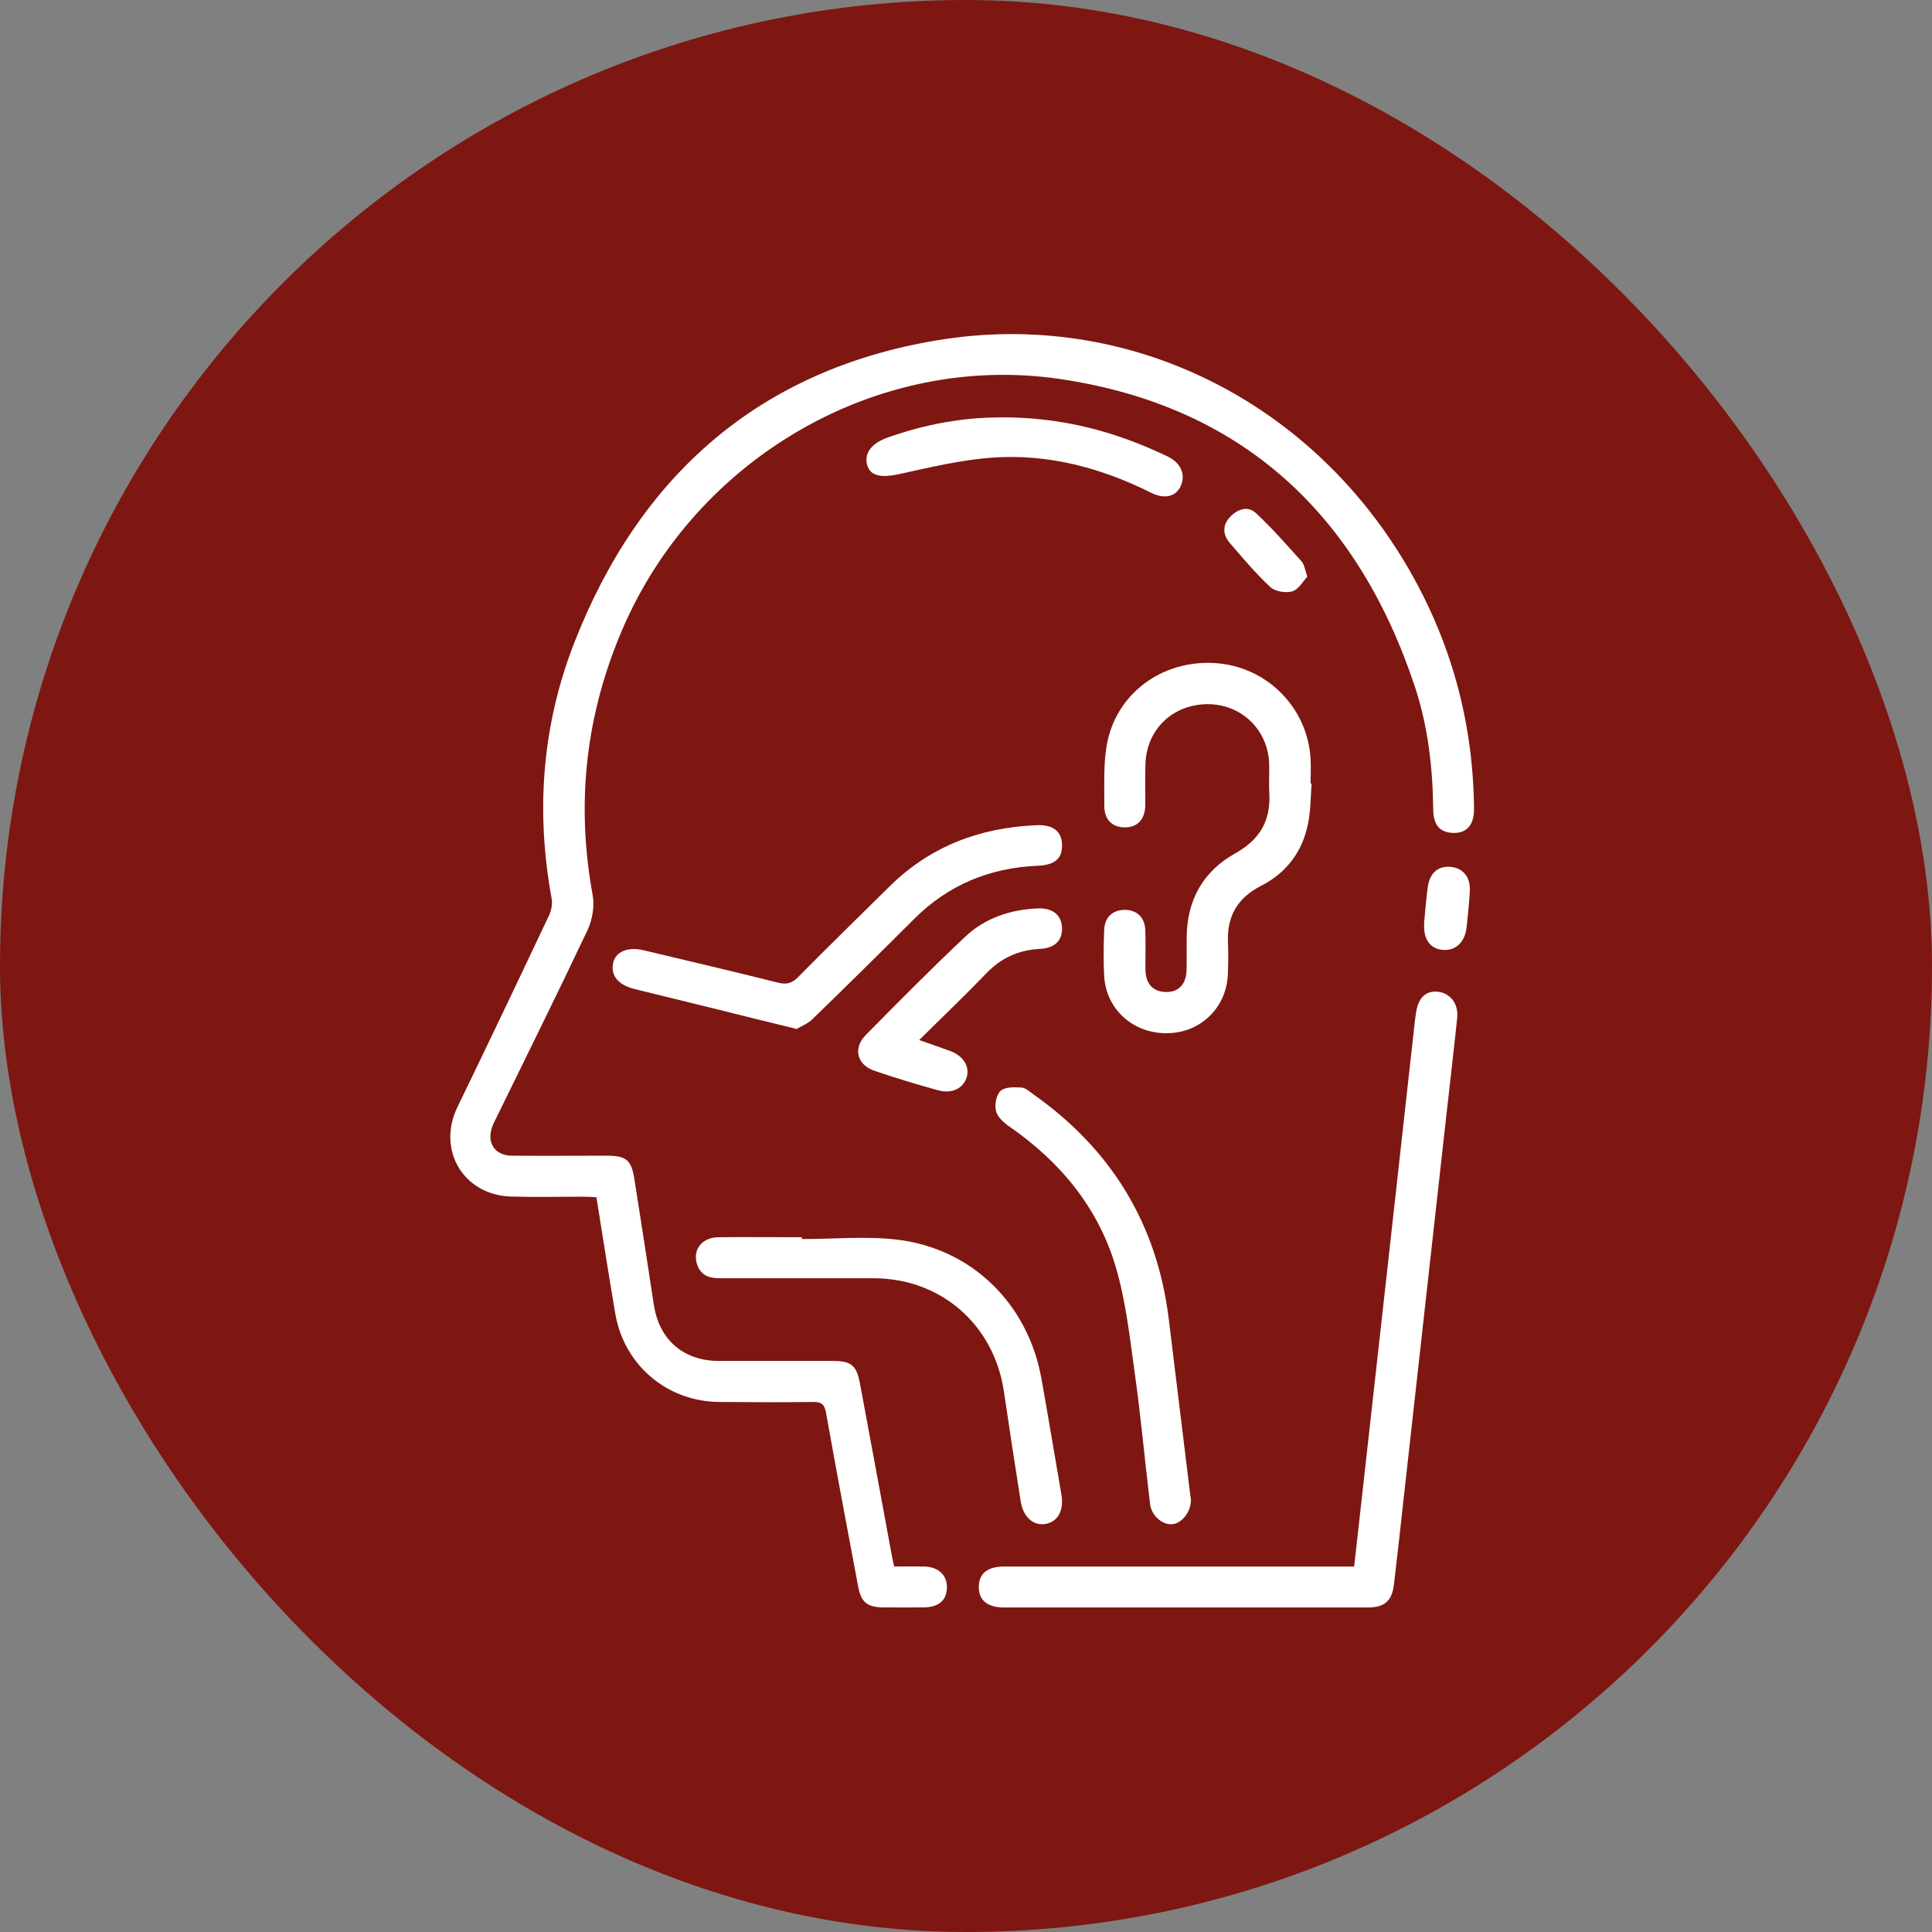
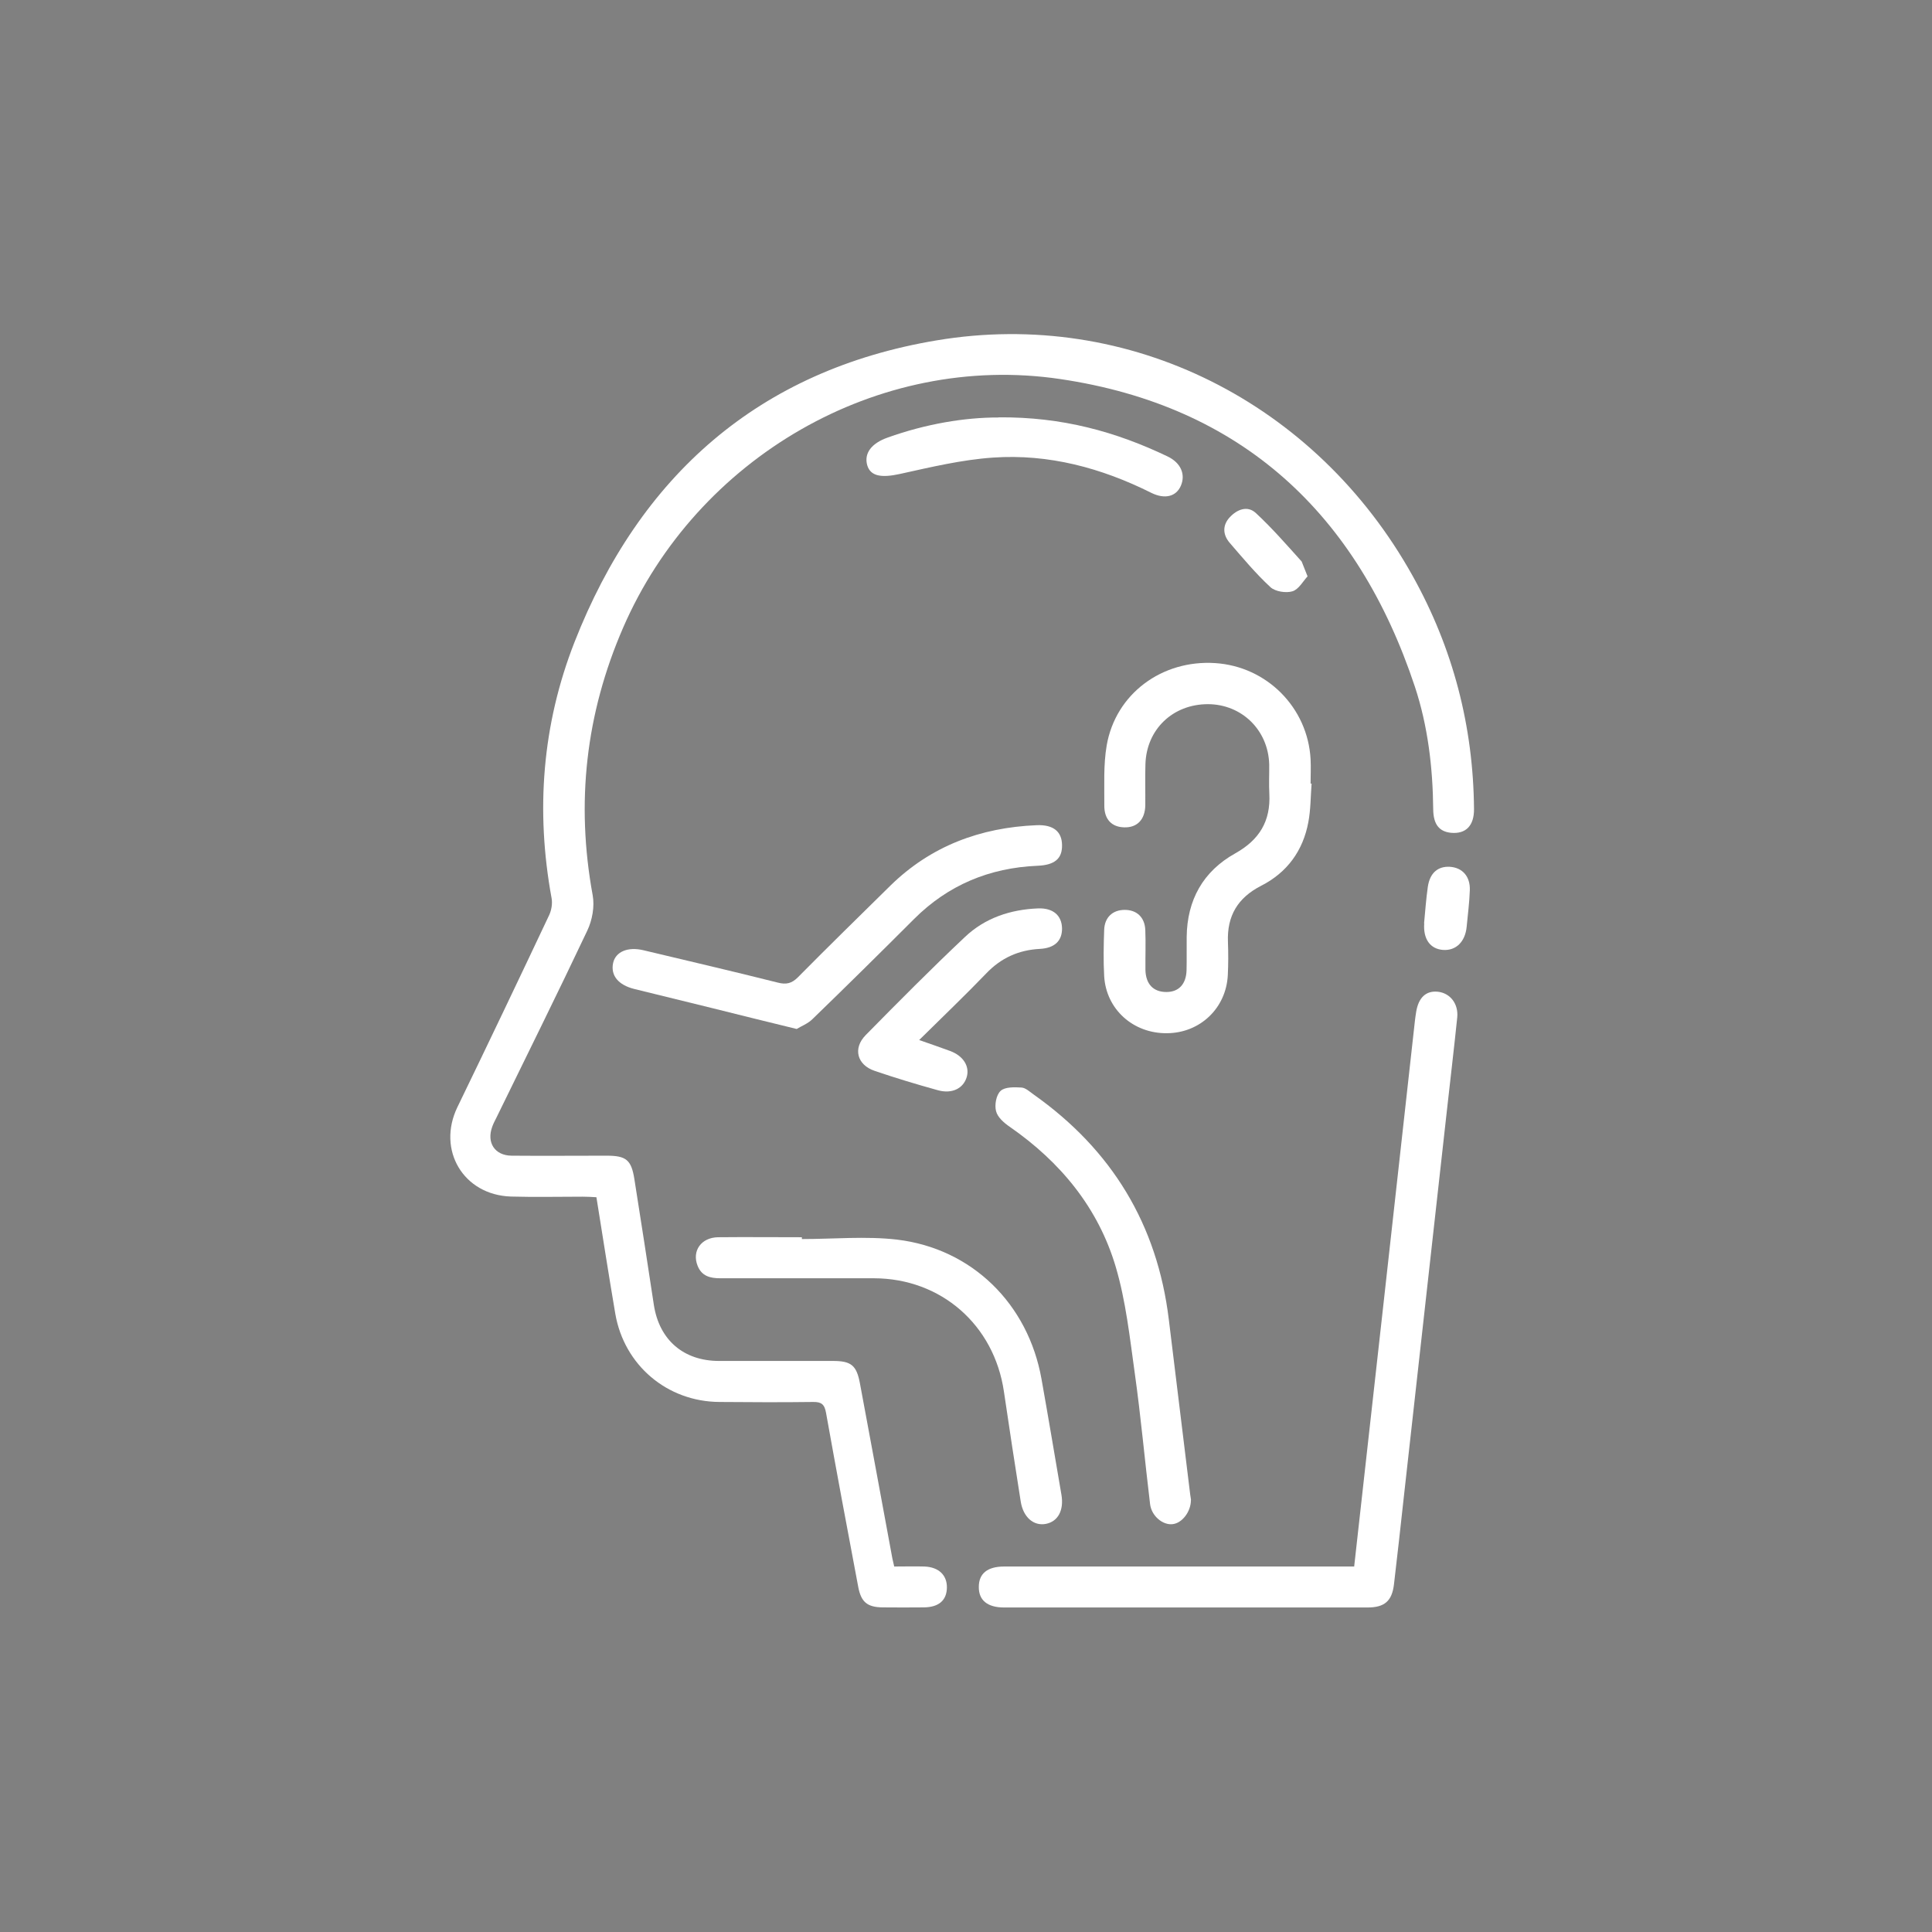
<svg xmlns="http://www.w3.org/2000/svg" width="133" height="133" viewBox="0 0 133 133" fill="none">
  <rect x="0" y="0" width="133" height="133" fill="#808080" stroke="none" />
-   <rect width="133" height="133" rx="66.5" fill="#7E1711" />
  <path d="M61.556 107.84C62.291 107.84 62.96 107.821 63.638 107.84C64.622 107.878 65.195 108.433 65.185 109.285C65.176 110.165 64.631 110.643 63.6 110.653C62.654 110.662 61.718 110.662 60.772 110.653C59.712 110.643 59.282 110.299 59.082 109.246C58.327 105.257 57.582 101.267 56.866 97.267C56.761 96.674 56.551 96.502 55.968 96.512C53.819 96.54 51.679 96.531 49.53 96.512C45.929 96.493 42.968 93.986 42.357 90.436C41.908 87.795 41.497 85.155 41.058 82.418C40.733 82.399 40.428 82.38 40.112 82.38C38.469 82.38 36.817 82.418 35.174 82.371C31.898 82.265 30.064 79.165 31.487 76.218C33.617 71.827 35.719 67.416 37.801 63.005C37.963 62.661 38.04 62.211 37.973 61.838C36.865 55.81 37.323 49.888 39.549 44.205C44.038 32.752 52.243 25.48 64.469 23.433C77.765 21.204 90.612 27.729 97.25 39.65C100.029 44.635 101.424 49.993 101.472 55.696C101.481 56.844 100.908 57.418 99.905 57.332C99.074 57.255 98.673 56.748 98.663 55.715C98.635 52.844 98.3 49.993 97.403 47.276C93.458 35.383 85.482 27.939 72.979 26.093C60.428 24.237 47.964 31.518 42.892 43.219C40.322 49.142 39.635 55.265 40.8 61.627C40.943 62.403 40.771 63.35 40.428 64.067C38.393 68.373 36.273 72.64 34.181 76.926C34.076 77.137 33.961 77.347 33.885 77.567C33.484 78.668 34.066 79.548 35.222 79.558C37.4 79.577 39.578 79.558 41.755 79.558C43.112 79.558 43.465 79.845 43.675 81.194C44.134 84.073 44.573 86.953 45.012 89.833C45.385 92.244 47.056 93.689 49.502 93.689C52.119 93.689 54.736 93.689 57.353 93.689C58.595 93.689 58.967 93.995 59.196 95.22C59.951 99.239 60.686 103.267 61.431 107.285C61.46 107.428 61.498 107.562 61.556 107.83V107.84Z" fill="white" />
  <path d="M93.223 107.831C93.896 101.8 94.559 95.903 95.213 89.996C95.943 83.421 96.673 76.845 97.404 70.27C97.423 70.069 97.461 69.859 97.49 69.658C97.653 68.664 98.172 68.186 98.989 68.272C99.835 68.368 100.412 69.104 100.316 70.05C100.094 72.21 99.835 74.379 99.595 76.54C98.615 85.361 97.625 94.183 96.644 103.014C96.423 105.031 96.202 107.047 95.962 109.064C95.828 110.211 95.318 110.66 94.146 110.66C85.804 110.66 77.463 110.66 69.121 110.66C67.978 110.66 67.372 110.163 67.382 109.245C67.382 108.328 67.968 107.84 69.131 107.84C76.848 107.84 84.565 107.84 92.291 107.84C92.579 107.84 92.868 107.84 93.243 107.84L93.223 107.831Z" fill="white" />
  <path d="M90.29 53.956C90.222 54.837 90.232 55.728 90.068 56.591C89.703 58.565 88.605 60.069 86.814 60.979C85.207 61.803 84.465 63.049 84.532 64.831C84.561 65.598 84.561 66.364 84.523 67.131C84.407 69.402 82.617 71.108 80.345 71.127C78.015 71.156 76.147 69.488 76.012 67.198C75.954 66.144 75.974 65.071 76.012 64.017C76.041 63.145 76.6 62.637 77.427 62.637C78.255 62.637 78.804 63.145 78.843 64.017C78.881 64.927 78.843 65.847 78.852 66.757C78.872 67.754 79.401 68.29 80.296 68.29C81.144 68.29 81.654 67.754 81.683 66.796C81.702 66.029 81.683 65.263 81.692 64.496C81.721 61.957 82.819 59.983 85.033 58.747C86.699 57.817 87.478 56.524 87.382 54.645C87.344 53.965 87.382 53.285 87.373 52.614C87.305 50.257 85.486 48.484 83.156 48.475C80.739 48.475 78.92 50.209 78.852 52.614C78.823 53.553 78.852 54.502 78.843 55.441C78.823 56.428 78.275 56.984 77.389 56.955C76.532 56.936 76.012 56.399 76.022 55.45C76.031 54.071 75.954 52.662 76.186 51.311C76.802 47.766 79.988 45.408 83.656 45.648C87.209 45.878 90.03 48.714 90.222 52.269C90.251 52.825 90.222 53.39 90.222 53.946C90.251 53.946 90.27 53.946 90.299 53.946L90.29 53.956Z" fill="white" />
  <path d="M55.201 85.297C57.39 85.297 59.597 85.087 61.748 85.335C66.93 85.955 70.777 89.772 71.696 94.924C72.17 97.577 72.615 100.249 73.07 102.901C73.25 103.97 72.833 104.743 71.999 104.905C71.156 105.067 70.436 104.447 70.266 103.359C69.868 100.84 69.479 98.312 69.11 95.793C68.437 91.213 64.789 88.007 60.166 87.997C56.641 87.997 53.107 87.997 49.583 87.997C48.891 87.997 48.304 87.854 48.02 87.129C47.622 86.117 48.266 85.192 49.431 85.172C51.355 85.153 53.278 85.172 55.201 85.172C55.201 85.211 55.201 85.258 55.201 85.297Z" fill="white" />
  <path d="M54.827 70.831C52.744 70.322 50.862 69.859 48.98 69.387C47.213 68.953 45.446 68.519 43.678 68.085C42.561 67.811 42.026 67.15 42.207 66.292C42.379 65.518 43.21 65.159 44.29 65.414C47.375 66.15 50.461 66.867 53.537 67.641C54.12 67.792 54.502 67.707 54.932 67.273C57.024 65.159 59.154 63.073 61.284 60.978C64.074 58.241 67.484 56.967 71.362 56.807C72.509 56.76 73.101 57.241 73.111 58.175C73.13 59.11 72.604 59.553 71.42 59.6C68.105 59.742 65.258 60.931 62.918 63.272C60.606 65.584 58.275 67.887 55.925 70.161C55.6 70.482 55.132 70.652 54.836 70.841L54.827 70.831Z" fill="white" />
  <path d="M81.982 103.274C81.982 104.065 81.38 104.847 80.73 104.923C80.051 105.009 79.267 104.361 79.172 103.541C78.808 100.549 78.541 97.538 78.12 94.545C77.776 92.087 77.508 89.58 76.81 87.217C75.606 83.148 73.005 79.994 69.516 77.573C69.124 77.306 68.675 76.916 68.57 76.496C68.455 76.067 68.579 75.372 68.885 75.095C69.181 74.819 69.832 74.838 70.319 74.867C70.606 74.886 70.883 75.153 71.151 75.343C76.533 79.145 79.669 84.291 80.462 90.838C80.95 94.85 81.447 98.872 81.934 102.884C81.954 103.027 81.982 103.17 81.992 103.274H81.982Z" fill="white" />
  <path d="M63.269 71.594C64.095 71.887 64.75 72.104 65.405 72.35C66.306 72.68 66.762 73.398 66.553 74.135C66.325 74.928 65.538 75.325 64.56 75.051C63.099 74.645 61.647 74.21 60.214 73.719C58.999 73.313 58.695 72.17 59.597 71.254C61.846 68.968 64.105 66.691 66.43 64.5C67.806 63.196 69.552 62.611 71.46 62.535C72.494 62.497 73.092 63.017 73.111 63.905C73.121 64.764 72.608 65.265 71.593 65.322C70.122 65.397 68.907 65.945 67.882 67.022C66.43 68.533 64.911 69.979 63.279 71.594H63.269Z" fill="white" />
  <path d="M68.742 28.73C73.12 28.692 76.825 29.722 80.379 31.423C81.289 31.86 81.63 32.657 81.289 33.444C80.967 34.183 80.19 34.387 79.261 33.93C75.821 32.21 72.191 31.238 68.372 31.5C66.211 31.646 64.069 32.161 61.947 32.628C60.705 32.9 59.928 32.803 59.7 32.025C59.473 31.218 59.975 30.519 61.113 30.12C63.719 29.187 66.41 28.73 68.751 28.74L68.742 28.73Z" fill="white" />
-   <path d="M90.013 39.676C89.704 40.01 89.406 40.573 88.972 40.706C88.528 40.84 87.786 40.725 87.458 40.42C86.446 39.485 85.559 38.417 84.652 37.368C84.17 36.806 84.151 36.157 84.652 35.614C85.154 35.07 85.877 34.775 86.465 35.328C87.583 36.367 88.586 37.521 89.608 38.656C89.791 38.856 89.82 39.19 89.994 39.686L90.013 39.676Z" fill="white" />
+   <path d="M90.013 39.676C89.704 40.01 89.406 40.573 88.972 40.706C88.528 40.84 87.786 40.725 87.458 40.42C86.446 39.485 85.559 38.417 84.652 37.368C84.17 36.806 84.151 36.157 84.652 35.614C85.154 35.07 85.877 34.775 86.465 35.328C87.583 36.367 88.586 37.521 89.608 38.656L90.013 39.676Z" fill="white" />
  <path d="M98.034 63.561C98.113 62.73 98.172 61.89 98.291 61.059C98.429 60.096 98.982 59.624 99.811 59.671C100.67 59.728 101.223 60.332 101.183 61.295C101.154 62.136 101.045 62.966 100.966 63.797C100.867 64.836 100.226 65.459 99.337 65.393C98.449 65.327 97.965 64.638 98.044 63.561H98.034Z" fill="white" />
</svg>